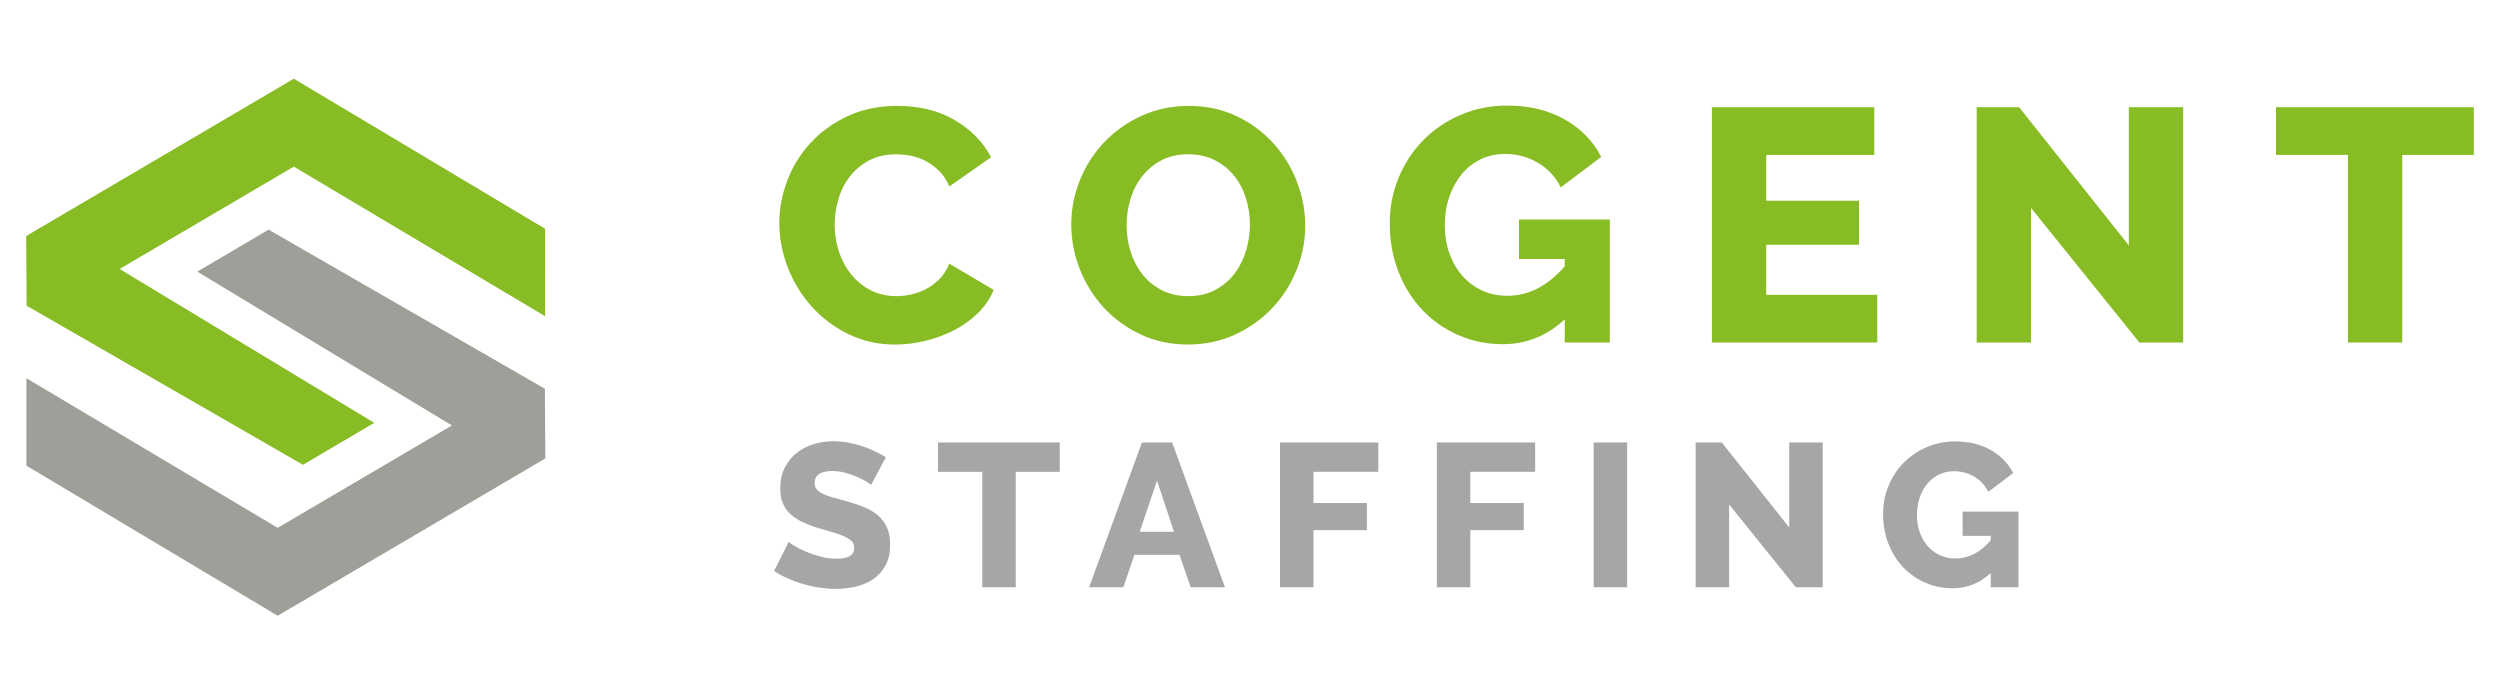
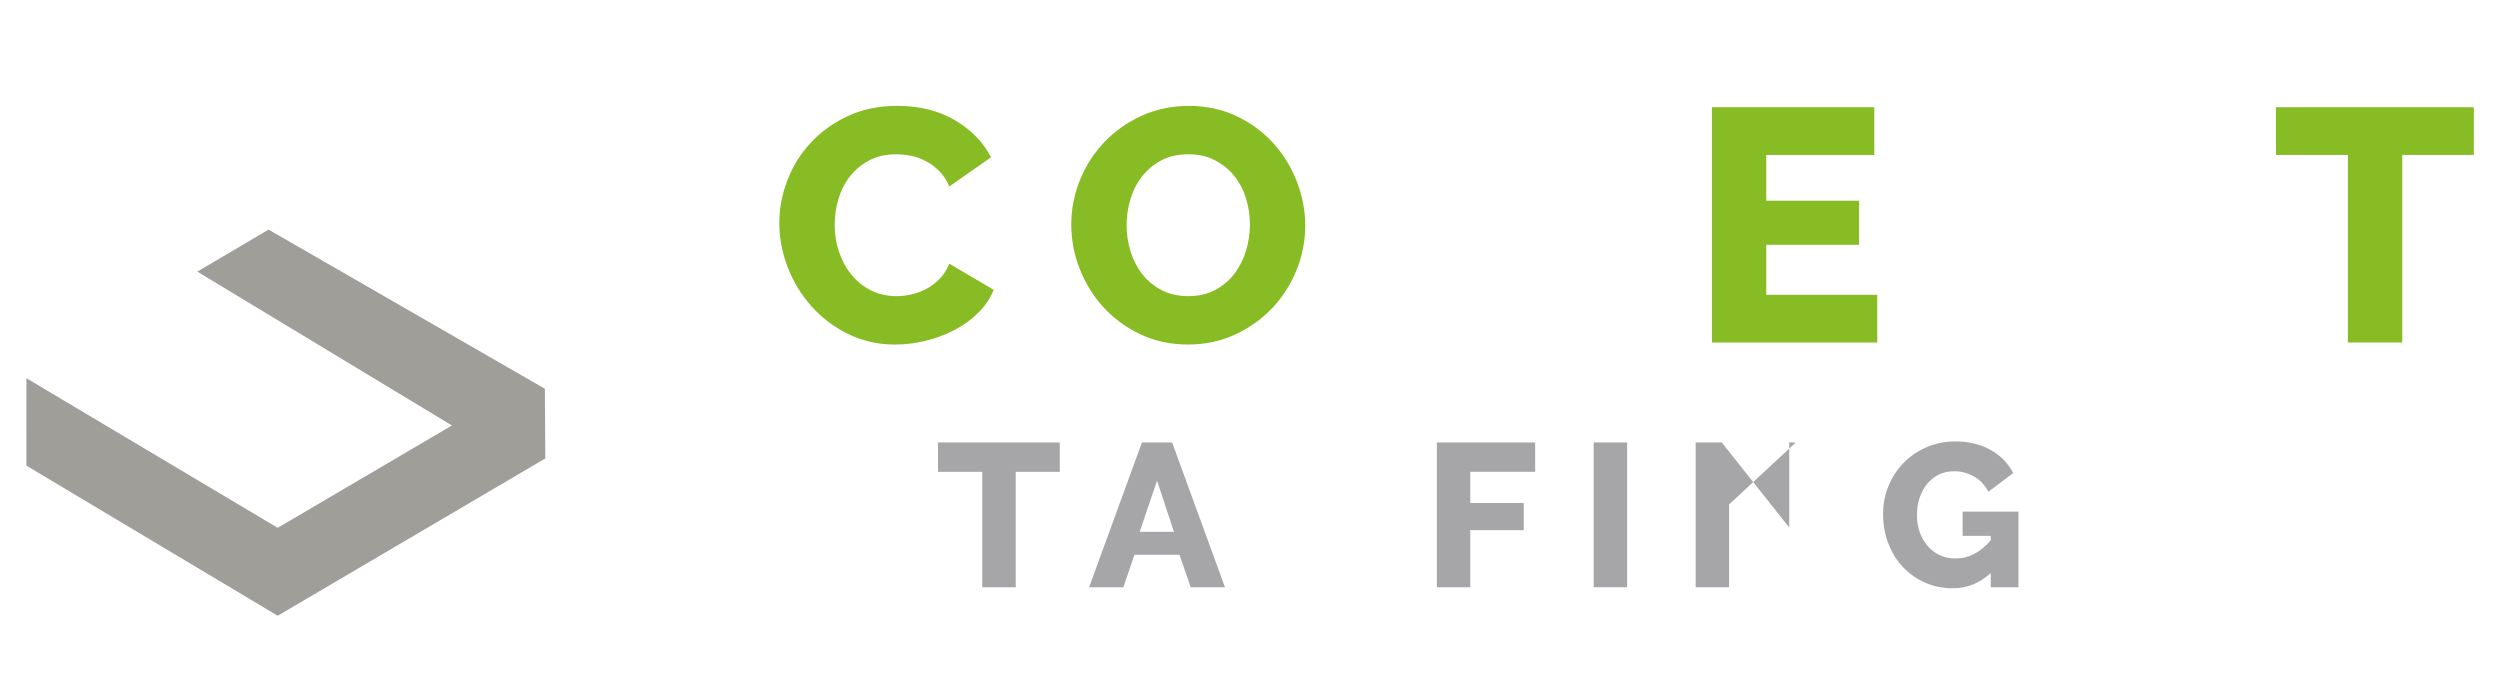
<svg xmlns="http://www.w3.org/2000/svg" id="Layer_1" x="0px" y="0px" viewBox="0 0 1080 300" style="enable-background:new 0 0 1080 300;" xml:space="preserve">
  <style type="text/css">	.st0{fill:#88BC24;}	.st1{fill:#A6A5A7;}	.st2{fill:#9F9E98;}	.st3{fill:#FFFFFF;}	.st4{fill:#8ABD24;}	.st5{fill:#17173A;}	.st6{fill:#A9A7A8;}</style>
  <g>
    <path class="st0" d="M336.66,96.28c0-6.11,1.15-12.19,3.44-18.25c2.29-6.06,5.63-11.48,10.02-16.25c4.39-4.77,9.74-8.64,16.03-11.6  c6.3-2.96,13.46-4.44,21.48-4.44c9.54,0,17.83,2.05,24.84,6.16c7.01,4.11,12.24,9.45,15.68,16.04l-18.04,12.6  c-1.14-2.67-2.6-4.89-4.37-6.66c-1.77-1.76-3.7-3.2-5.8-4.29c-2.1-1.1-4.25-1.86-6.44-2.29s-4.34-0.64-6.44-0.64  c-4.49,0-8.4,0.91-11.74,2.72c-3.34,1.81-6.11,4.15-8.3,7.02c-2.2,2.86-3.82,6.11-4.87,9.74c-1.05,3.63-1.57,7.3-1.57,11.02  c0,4.01,0.62,7.87,1.86,11.6c1.24,3.72,3.03,7.02,5.37,9.88c2.34,2.86,5.15,5.13,8.45,6.8c3.29,1.67,6.99,2.5,11.09,2.5  c2.1,0,4.27-0.26,6.52-0.79c2.24-0.52,4.39-1.34,6.44-2.43c2.05-1.1,3.94-2.53,5.65-4.3c1.72-1.76,3.1-3.94,4.15-6.51l19.18,11.31  c-1.53,3.72-3.79,7.06-6.8,10.02c-3.01,2.96-6.47,5.44-10.38,7.45c-3.91,2-8.07,3.53-12.45,4.58c-4.39,1.05-8.69,1.58-12.89,1.58  c-7.35,0-14.1-1.5-20.26-4.51c-6.16-3.01-11.45-6.99-15.89-11.95c-4.44-4.96-7.87-10.59-10.31-16.89  C337.88,109.17,336.66,102.78,336.66,96.28z" />
    <path class="st0" d="M513.19,148.83c-7.54,0-14.41-1.48-20.62-4.44c-6.21-2.96-11.5-6.85-15.89-11.67  c-4.39-4.82-7.8-10.33-10.24-16.54c-2.43-6.2-3.65-12.6-3.65-19.18c0-6.68,1.26-13.12,3.79-19.33c2.53-6.2,6.06-11.67,10.59-16.39  c4.53-4.72,9.9-8.49,16.11-11.31c6.2-2.81,12.98-4.22,20.33-4.22c7.54,0,14.41,1.48,20.62,4.44c6.2,2.96,11.5,6.87,15.89,11.74  c4.39,4.87,7.78,10.4,10.16,16.61c2.39,6.21,3.58,12.5,3.58,18.9c0,6.68-1.26,13.12-3.79,19.33c-2.53,6.21-6.04,11.67-10.52,16.39  c-4.49,4.72-9.83,8.52-16.03,11.38C527.32,147.4,520.54,148.83,513.19,148.83z M486.7,97.29c0,3.91,0.57,7.71,1.72,11.38  c1.15,3.67,2.84,6.94,5.08,9.81c2.24,2.86,5.03,5.15,8.38,6.87c3.34,1.72,7.16,2.58,11.45,2.58c4.48,0,8.4-0.91,11.74-2.72  c3.34-1.81,6.11-4.17,8.3-7.09c2.19-2.91,3.84-6.2,4.94-9.88c1.09-3.67,1.65-7.42,1.65-11.24c0-3.91-0.57-7.71-1.72-11.38  c-1.14-3.67-2.86-6.92-5.15-9.74c-2.29-2.81-5.08-5.06-8.38-6.73c-3.29-1.67-7.09-2.5-11.38-2.5c-4.49,0-8.38,0.88-11.67,2.65  c-3.29,1.77-6.06,4.08-8.3,6.94c-2.24,2.86-3.91,6.13-5.01,9.81C487.25,89.72,486.7,93.47,486.7,97.29z" />
-     <path class="st0" d="M675.97,137.95c-7.73,7.16-16.66,10.74-26.77,10.74c-6.68,0-12.98-1.26-18.9-3.79  c-5.92-2.53-11.1-6.09-15.53-10.67c-4.44-4.58-7.95-10.09-10.52-16.54c-2.58-6.44-3.87-13.53-3.87-21.26  c0-6.97,1.29-13.55,3.87-19.76c2.58-6.2,6.13-11.6,10.67-16.18c4.53-4.58,9.9-8.21,16.11-10.88c6.2-2.67,12.88-4.01,20.04-4.01  c9.45,0,17.7,1.98,24.77,5.94c7.06,3.96,12.36,9.38,15.89,16.25l-17.47,13.17c-2.29-4.58-5.61-8.14-9.95-10.67  c-4.35-2.53-9.04-3.79-14.1-3.79c-3.91,0-7.47,0.79-10.67,2.36c-3.2,1.58-5.94,3.77-8.23,6.59c-2.29,2.82-4.06,6.08-5.3,9.81  c-1.24,3.72-1.86,7.73-1.86,12.03c0,4.39,0.67,8.45,2,12.17c1.34,3.72,3.2,6.94,5.58,9.66c2.39,2.72,5.23,4.85,8.52,6.37  c3.29,1.53,6.94,2.29,10.95,2.29c9.16,0,17.42-4.25,24.77-12.74v-3.15h-19.76V94.85h39.23v53.12h-19.47V137.95z" />
    <path class="st0" d="M810.98,127.35v20.62h-71.44V46.32h70.15v20.62h-46.67v19.76h40.09v19.04h-40.09v21.62H810.98z" />
-     <path class="st0" d="M877.41,89.84v58.13h-23.48V46.32h18.33l47.39,59.7v-59.7h23.48v101.65h-18.9L877.41,89.84z" />
    <path class="st0" d="M1068.69,66.93h-30.92v81.03h-23.48V66.93h-31.07V46.32h85.47V66.93z" />
-     <path class="st1" d="M376.32,209.47c-0.18-0.23-0.79-0.67-1.85-1.32c-1.06-0.65-2.38-1.32-3.96-2.03c-1.59-0.7-3.32-1.32-5.2-1.85  c-1.88-0.53-3.76-0.79-5.64-0.79c-5.17,0-7.75,1.73-7.75,5.2c0,1.06,0.28,1.94,0.84,2.64c0.56,0.71,1.38,1.34,2.47,1.9  c1.09,0.56,2.45,1.07,4.1,1.54c1.64,0.47,3.55,1,5.73,1.59c3,0.82,5.7,1.72,8.11,2.69c2.41,0.97,4.45,2.17,6.12,3.61  c1.68,1.44,2.97,3.19,3.88,5.24c0.91,2.06,1.37,4.52,1.37,7.4c0,3.52-0.66,6.51-1.98,8.94s-3.07,4.41-5.24,5.9  c-2.17,1.5-4.67,2.59-7.49,3.26s-5.73,1.01-8.72,1.01c-2.29,0-4.64-0.18-7.05-0.53c-2.41-0.35-4.76-0.87-7.05-1.54  c-2.29-0.67-4.51-1.48-6.65-2.42c-2.14-0.94-4.13-2.03-5.95-3.26l6.34-12.6c0.23,0.29,1,0.85,2.29,1.67  c1.29,0.82,2.89,1.65,4.8,2.47c1.91,0.82,4.04,1.56,6.39,2.2c2.35,0.65,4.73,0.97,7.14,0.97c5.11,0,7.67-1.56,7.67-4.67  c0-1.17-0.38-2.14-1.15-2.91c-0.76-0.76-1.82-1.45-3.17-2.07c-1.35-0.62-2.95-1.19-4.8-1.72c-1.85-0.53-3.86-1.12-6.04-1.76  c-2.88-0.88-5.37-1.83-7.49-2.86c-2.11-1.03-3.86-2.22-5.24-3.57c-1.38-1.35-2.41-2.91-3.08-4.67c-0.68-1.76-1.01-3.82-1.01-6.17  c0-3.29,0.62-6.2,1.85-8.72c1.23-2.53,2.91-4.65,5.02-6.39s4.57-3.04,7.36-3.92c2.79-0.88,5.74-1.32,8.86-1.32  c2.17,0,4.32,0.21,6.43,0.62c2.11,0.41,4.14,0.94,6.08,1.59c1.94,0.65,3.74,1.38,5.42,2.2c1.67,0.82,3.22,1.65,4.62,2.47  L376.32,209.47z" />
    <path class="st1" d="M457.82,203.83h-19.03v49.87h-14.45v-49.87h-19.12v-12.69h52.6V203.83z" />
    <path class="st1" d="M493.32,191.14h13.04l22.82,62.55h-14.8l-4.85-14.01h-19.47l-4.76,14.01h-14.8L493.32,191.14z M507.15,229.73  l-7.31-22.11l-7.49,22.11H507.15z" />
-     <path class="st1" d="M552.97,253.69v-62.55h42.47v12.69h-28.02v13.48h23.08v11.72h-23.08v24.67H552.97z" />
    <path class="st1" d="M620.72,253.69v-62.55h42.47v12.69h-28.02v13.48h23.08v11.72h-23.08v24.67H620.72z" />
    <path class="st1" d="M688.47,253.69v-62.55h14.45v62.55H688.47z" />
-     <path class="st1" d="M746.97,217.92v35.77h-14.45v-62.55h11.28l29.16,36.74v-36.74h14.45v62.55h-11.63L746.97,217.92z" />
+     <path class="st1" d="M746.97,217.92v35.77h-14.45v-62.55h11.28l29.16,36.74v-36.74h14.45h-11.63L746.97,217.92z" />
    <path class="st1" d="M860.01,247.53c-4.76,4.41-10.25,6.61-16.48,6.61c-4.11,0-7.99-0.78-11.63-2.33  c-3.64-1.56-6.83-3.74-9.56-6.56c-2.73-2.82-4.89-6.21-6.47-10.18c-1.59-3.96-2.38-8.33-2.38-13.08c0-4.29,0.79-8.34,2.38-12.16  c1.59-3.82,3.77-7.14,6.56-9.96c2.79-2.82,6.09-5.05,9.91-6.7c3.82-1.64,7.93-2.47,12.34-2.47c5.81,0,10.89,1.22,15.24,3.66  c4.34,2.44,7.61,5.77,9.78,10l-10.75,8.1c-1.41-2.82-3.45-5.01-6.12-6.56c-2.67-1.56-5.57-2.33-8.68-2.33  c-2.41,0-4.6,0.48-6.56,1.45s-3.65,2.32-5.07,4.05c-1.41,1.73-2.5,3.74-3.26,6.03c-0.76,2.29-1.15,4.76-1.15,7.4  c0,2.7,0.41,5.2,1.23,7.49c0.82,2.29,1.97,4.27,3.44,5.95c1.47,1.67,3.22,2.98,5.24,3.92c2.03,0.94,4.27,1.41,6.74,1.41  c5.64,0,10.72-2.61,15.24-7.84v-1.94h-12.16v-10.48h24.14v32.69h-11.98V247.53z" />
    <g>
      <polygon class="st2" points="116.02,99.2 235.39,167.94 235.58,198.04 119.96,266 11.4,201.16 11.41,163.39 119.96,228.02    195.23,183.8 85.23,117.34   " />
-       <polygon class="st0" points="130.88,200.8 11.5,132.06 11.31,101.96 126.93,34 235.5,98.84 235.49,136.61 126.93,71.98    51.67,116.2 161.67,182.66   " />
    </g>
  </g>
</svg>